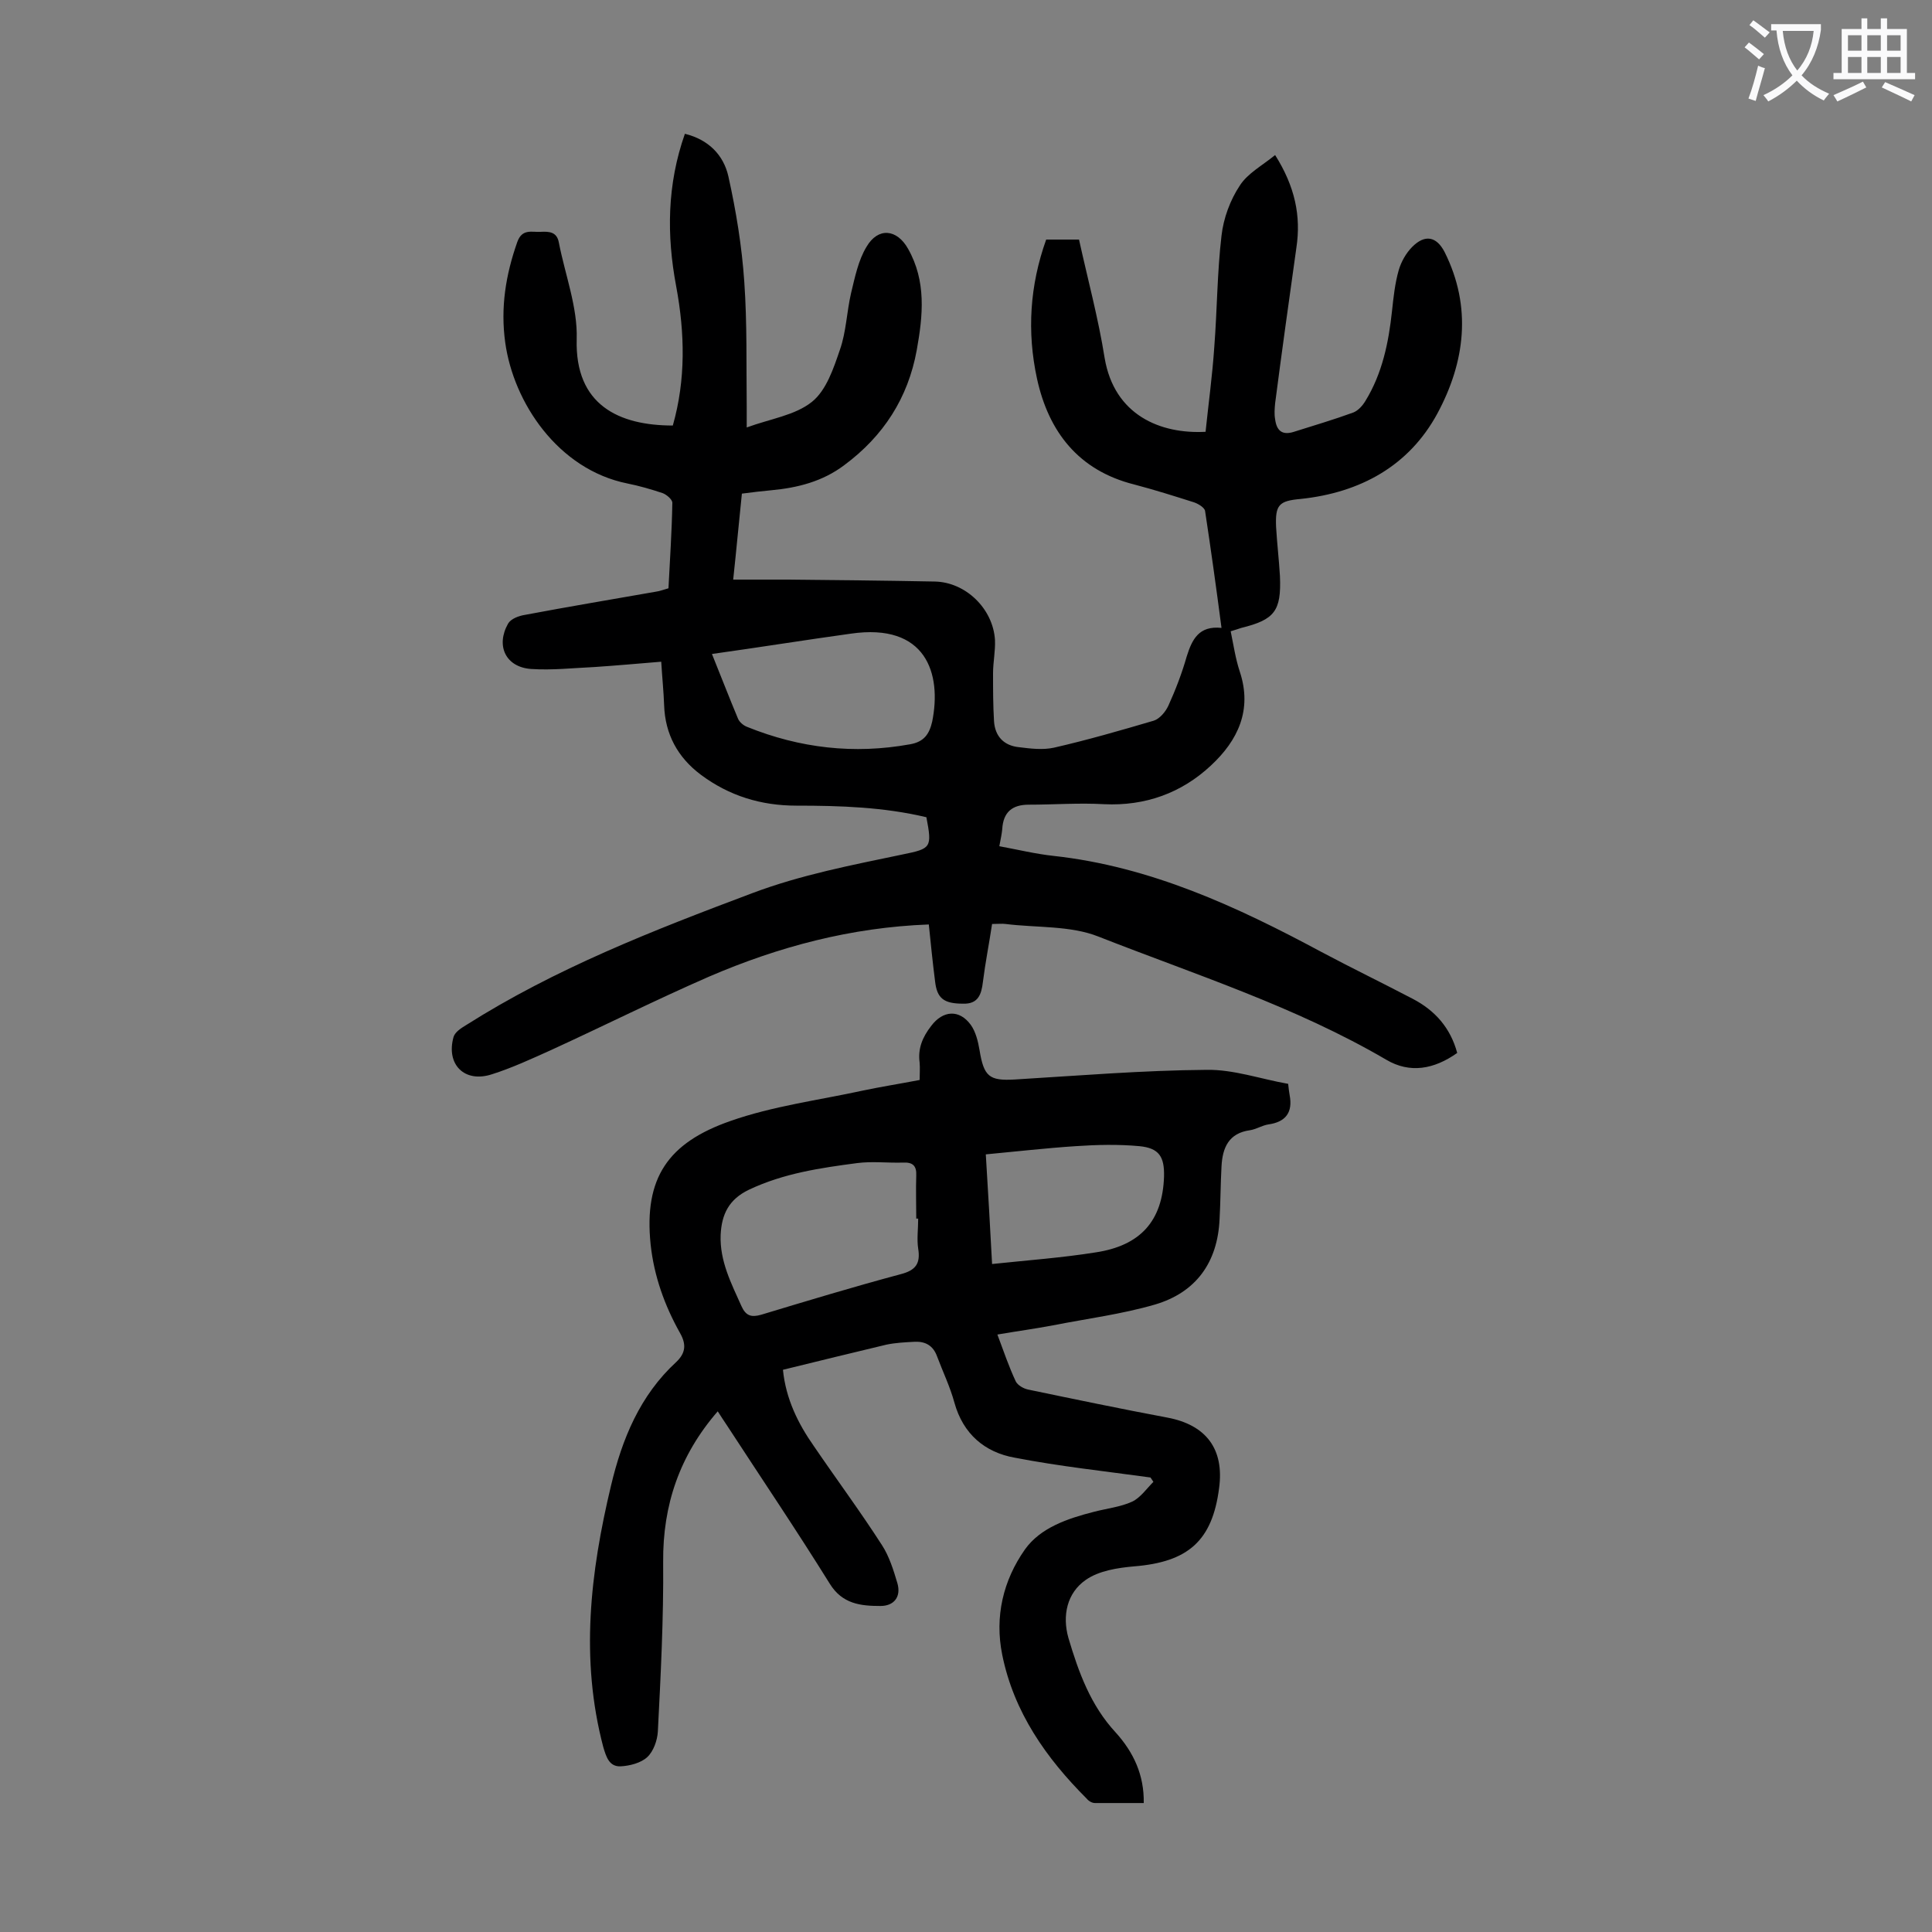
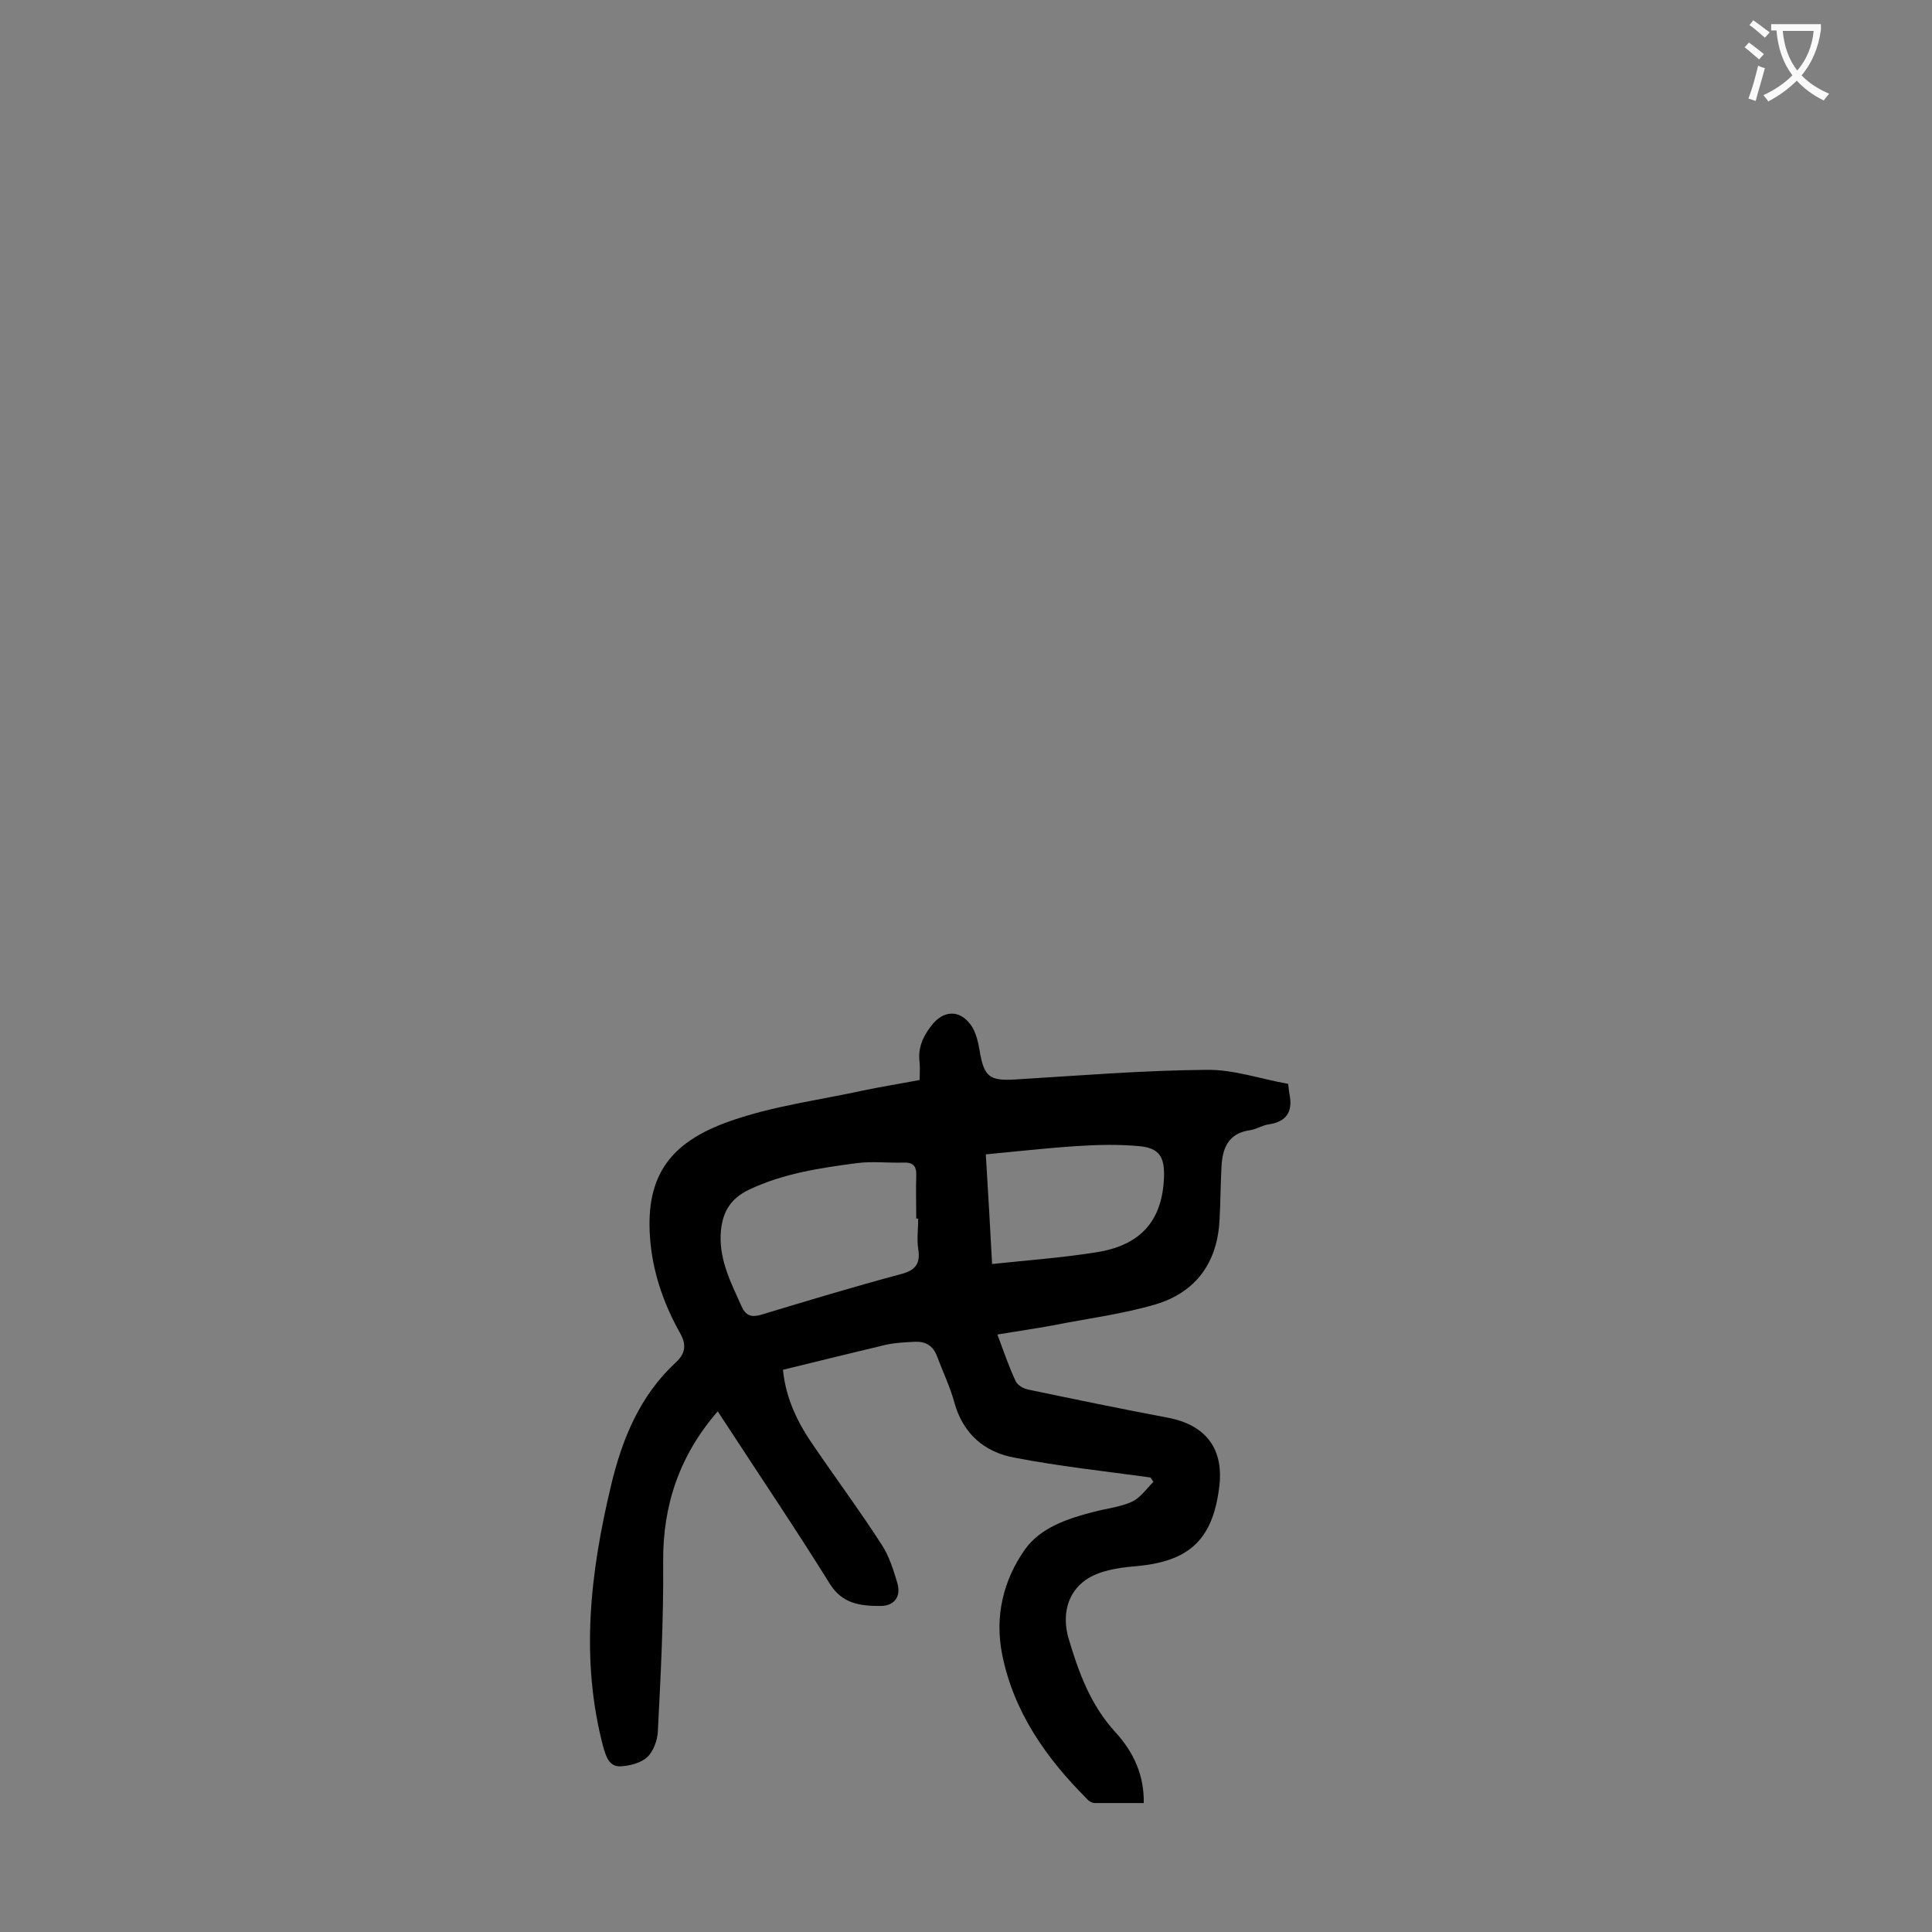
<svg xmlns="http://www.w3.org/2000/svg" enable-background="new 0 0 400 400" viewBox="0 0 400 400">
  <rect x="0" y="0" width="400" height="400" fill="#808080" stroke="none" />
-   <path d="m216.6 49.6h6.8c1.8 8.2 4 16.3 5.3 24.5 2 11.9 11.6 15.8 20.9 15.3.6-5.8 1.4-11.6 1.8-17.5.6-7.7.6-15.5 1.5-23.1.4-3.6 1.8-7.4 3.8-10.4 1.6-2.5 4.6-4.1 7.3-6.3 4.1 6.5 5.4 12.6 4.4 19.2-1.5 10.7-3 21.4-4.4 32.2-.1 1.1-.2 2.2 0 3.3.3 2.3 1.4 3.4 3.9 2.6 4.1-1.3 8.2-2.5 12.3-4 1-.4 1.9-1.4 2.5-2.4 3.5-5.7 4.8-12.1 5.5-18.6.3-2.8.6-5.7 1.4-8.5.5-1.7 1.5-3.5 2.8-4.8 2.6-2.6 5-2.2 6.7 1.1 5.7 11.4 4.2 22.8-1.5 33.4-5.9 10.9-16 16.4-28.3 17.7-4.5.4-5.3 1.2-5.1 5.8.2 3.4.6 6.8.8 10.2.3 7.2-1.1 9-8 10.7-.6.2-1.2.4-2.2.7.6 2.9 1 5.7 1.9 8.4 2.6 7.9-.4 14.2-6 19.4-6.1 5.7-13.6 8.4-22.1 8-5.2-.3-10.4.1-15.6.1-3.4 0-5.3 1.5-5.5 5.1-.1 1-.3 1.9-.6 3.5 3.8.7 7.5 1.6 11.2 2 20.1 2.2 38 10.5 55.5 19.9 6.2 3.3 12.6 6.4 18.9 9.7 4.6 2.4 7.8 6 9.2 11.2-4.8 3.4-9.8 4.3-14.7 1.4-18.8-11-39.5-17.6-59.6-25.5-5.8-2.3-12.8-1.8-19.2-2.6-.7-.1-1.5 0-2.8 0-.6 4-1.4 8-1.9 12-.3 2.6-1 4.6-4.1 4.5-4 0-5.4-1.1-5.8-4.6-.5-3.9-.9-7.9-1.3-11.8-16.1.6-31.1 4.6-45.5 10.8-11 4.8-21.8 10.2-32.7 15.2-4 1.8-8.1 3.7-12.2 5-5.7 1.9-9.6-2-8-7.7.3-1 1.5-1.8 2.5-2.4 18.6-11.8 38.9-19.7 59.4-27.4 10.1-3.8 20.6-5.8 31.1-8 5.9-1.2 6.1-1.4 4.9-7.7-8.8-2.1-17.8-2.4-26.9-2.4-7.3 0-13.9-2-19.8-6.4-4.8-3.6-7.4-8.4-7.6-14.4-.1-2.8-.4-5.7-.6-9-4.9.4-9.3.8-13.8 1.1-4.4.2-8.8.7-13.2.4-5.2-.4-7.3-4.8-4.7-9.4.6-1 2.2-1.6 3.5-1.8 9-1.7 18-3.2 27.1-4.8.8-.1 1.5-.4 2.6-.7.3-5.9.7-11.8.8-17.7 0-.7-1.2-1.7-2-2-2.4-.8-4.8-1.5-7.3-2-14.4-2.9-23.6-16.8-25.3-29.2-1-7.2.1-14 2.5-20.8 1-2.8 3-2 4.8-2.1s3.4 0 3.8 2.2c1.3 6.7 3.9 13.4 3.7 20-.4 13.7 8.8 17.9 19.9 17.9 2.7-9.5 2.5-19.1.7-28.8-2-10.6-1.9-21.1 1.8-31.6 4.9 1.2 8 4.4 9 8.8 1.6 7.2 2.8 14.5 3.3 21.9.6 8.6.4 17.2.5 25.9v4.2c4.9-1.8 10-2.5 13.5-5.3 3-2.4 4.5-7 5.8-10.8 1.3-3.7 1.4-7.8 2.3-11.7.8-3.3 1.5-6.8 3.2-9.6 2.4-4.1 6.3-3.7 8.6.4 3.8 6.7 3.1 13.8 1.8 21-1.8 9.9-6.9 17.8-15 23.8-4.5 3.4-9.7 4.7-15.1 5.2-2 .2-3.9.4-6.1.7-.6 5.7-1.1 11.3-1.8 17.8h10.9c10.3.1 20.6.2 30.8.4 6.4.1 12.1 5.6 12.5 12.1.1 2.3-.4 4.6-.4 6.9 0 3.3 0 6.6.2 9.9.2 3.2 2.1 5.1 5.2 5.4 2.4.3 4.9.6 7.2.1 7-1.6 13.9-3.6 20.7-5.6 1.2-.4 2.4-1.8 3-3.1 1.5-3.3 2.8-6.7 3.8-10.2 1.1-3.5 2.5-6.4 7.2-5.9-1.1-8.4-2.2-16.3-3.4-24.2-.1-.7-1.4-1.5-2.3-1.8-4.1-1.3-8.2-2.6-12.4-3.7-11.5-2.9-17.7-10.9-20.1-21.9-2.1-9.7-1.5-19.3 1.9-28.8zm-69.2 85.8c1.9 4.7 3.6 9.1 5.4 13.4.3.7 1.1 1.4 1.9 1.7 10.9 4.4 22.1 5.7 33.7 3.6 2.9-.5 4-2.1 4.6-4.7 2-9.9-1.2-20.5-16.9-18.2-9.4 1.3-18.7 2.8-28.7 4.2z" fill="#000001" />
  <path d="m236.8 373.3c-3.5 0-6.8 0-10.1 0-.6 0-1.3-.4-1.7-.9-8.4-8.4-15.1-17.9-17.5-29.8-1.6-7.9.2-15.4 4.7-21.8 3.2-4.5 8.8-6.4 14.3-7.8 2.7-.7 5.5-1 7.9-2.1 1.7-.8 3-2.7 4.4-4.1-.2-.3-.4-.6-.6-.9-9.4-1.3-18.8-2.3-28.1-4.1-6.2-1.1-10.7-4.9-12.5-11.4-.9-3.3-2.4-6.4-3.6-9.6-.8-2.2-2.4-3.1-4.6-3-2 .1-4 .2-5.9.6-7.1 1.7-14.1 3.4-21.4 5.2.6 6 3.1 11.1 6.4 15.8 4.7 6.9 9.6 13.5 14.1 20.5 1.5 2.3 2.4 5.2 3.2 7.9.8 2.8-.7 4.7-3.5 4.7-4.1 0-7.9-.4-10.5-4.6-6.9-11.1-14.2-21.9-21.3-32.8-.6-.9-1.2-1.8-1.9-2.9-7.9 9.1-11.4 19.4-11.3 31.2.1 11.7-.5 23.4-1.1 35.1-.1 1.8-.9 4.1-2.2 5.3s-3.6 1.8-5.5 1.9c-2.4.1-3-2-3.6-4-4.8-18.2-2.7-36.1 1.6-54.1 2.3-9.7 6-18.7 13.5-25.6 2-1.9 2.1-3.7.8-6-3.2-5.7-5.4-11.8-6.1-18.4-1.4-13.7 3.6-21 16.5-25.5 8.8-3.1 18.2-4.3 27.4-6.3 3.8-.8 7.6-1.4 11.8-2.2 0-1.2.1-2.4 0-3.6-.4-2.9.6-5.3 2.4-7.6 2.4-3.2 5.8-3.5 8.2-.2 1 1.4 1.5 3.4 1.8 5.2.9 5.5 2 6.4 7.3 6.1 13.2-.8 26.5-1.9 39.7-2 5.6-.1 11.2 1.9 16.9 2.9.1 1 .2 1.7.3 2.3.7 3.6-.8 5.6-4.4 6.1-1.3.2-2.5 1-3.8 1.2-4.4.6-5.7 3.6-5.9 7.5-.2 3.6-.2 7.3-.4 10.9-.4 9-4.9 15.2-13.4 17.7-6.9 2-14 2.9-21.1 4.3-3.7.7-7.4 1.2-11.5 1.9 1.3 3.5 2.4 6.7 3.8 9.7.4.8 1.6 1.5 2.6 1.7 9.6 2 19.2 4 28.8 5.8 8 1.5 11.8 6.5 10.7 14.6-1.4 10.9-6.4 15.3-17.6 16.2-3.4.3-7.3.9-10 2.8-3.9 2.7-4.9 7.4-3.6 12 2.1 7.1 4.6 14 9.8 19.6 3.7 4.1 5.9 8.8 5.8 14.6zm-46.7-121c-.1 0-.2 0-.4 0 0-3-.1-6 0-8.9.1-2-.7-2.8-2.7-2.7-3.2.1-6.4-.3-9.5.1-7.6 1-15.2 2.1-22.4 5.5-4.2 2-5.7 5.1-5.9 9.4-.2 5.4 2.2 10 4.3 14.7.9 2 2 2.4 4.1 1.8 9.6-2.9 19.2-5.8 28.9-8.4 3.1-.8 4.1-2.2 3.6-5.3-.3-1.9 0-4.1 0-6.2zm15.3 9.4c7.6-.8 14.5-1.3 21.4-2.4 9.4-1.4 13.9-6.6 14.2-15.7.1-4.1-1-5.9-5.1-6.3-4.3-.4-8.8-.3-13.2 0-6.1.4-12.2 1.1-18.6 1.7.5 8 .9 15.3 1.3 22.7z" fill="#000001" />
  <g fill="#fafafb">
    <path d="m362.1 8.8c1.1.8 2.1 1.6 3.1 2.4l-1 1.1c-1.3-1.1-2.3-2-3-2.5zm1.9 4.8c.5.2.9.4 1.4.5-.6 2.3-1.3 4.5-1.9 6.8l-1.5-.5c.8-2.1 1.4-4.3 2-6.8zm-1-9.4c1.3.9 2.4 1.8 3.4 2.5l-1 1.1c-1.4-1.2-2.4-2.1-3.2-2.6zm3.7 2.2v-1.4h10.3v1.2c-.5 3.6-1.8 6.8-4 9.4 1.5 1.6 3.4 2.8 5.7 3.8-.3.4-.7.8-1.1 1.4-2.3-1.1-4.1-2.5-5.6-4.1-1.6 1.6-3.6 3.1-5.9 4.3-.3-.5-.7-.9-1-1.3 2.4-1.1 4.4-2.5 6-4.1-1.9-2.5-3-5.6-3.3-9.3h-1.1zm8.8 0h-6.4c.3 3.3 1.3 6 3 8.2 2-2.3 3.1-5.1 3.4-8.2z" />
-     <path d="m385.3 3.8h1.3v2.2h2.8v-2.2h1.3v2.2h4.1v9.1h1.7v1.3h-16.9v-1.3h1.7v-9.1h4.1v-2.2zm.4 13.1.7 1.2c-1.8.9-3.8 1.9-6 2.9-.2-.4-.5-.8-.8-1.3 2.3-1 4.3-1.9 6.1-2.8zm-3.1-6.4h2.8v-3.2h-2.8zm0 4.6h2.8v-3.3h-2.8zm4-4.6h2.8v-3.2h-2.8zm0 4.6h2.8v-3.3h-2.8zm3.7 1.9c2.1.9 4.1 1.8 6.1 2.7l-.7 1.3c-2.2-1.1-4.2-2-6.1-2.9zm3.2-9.7h-2.8v3.2h2.8zm-2.8 7.8h2.8v-3.3h-2.8z" />
  </g>
</svg>